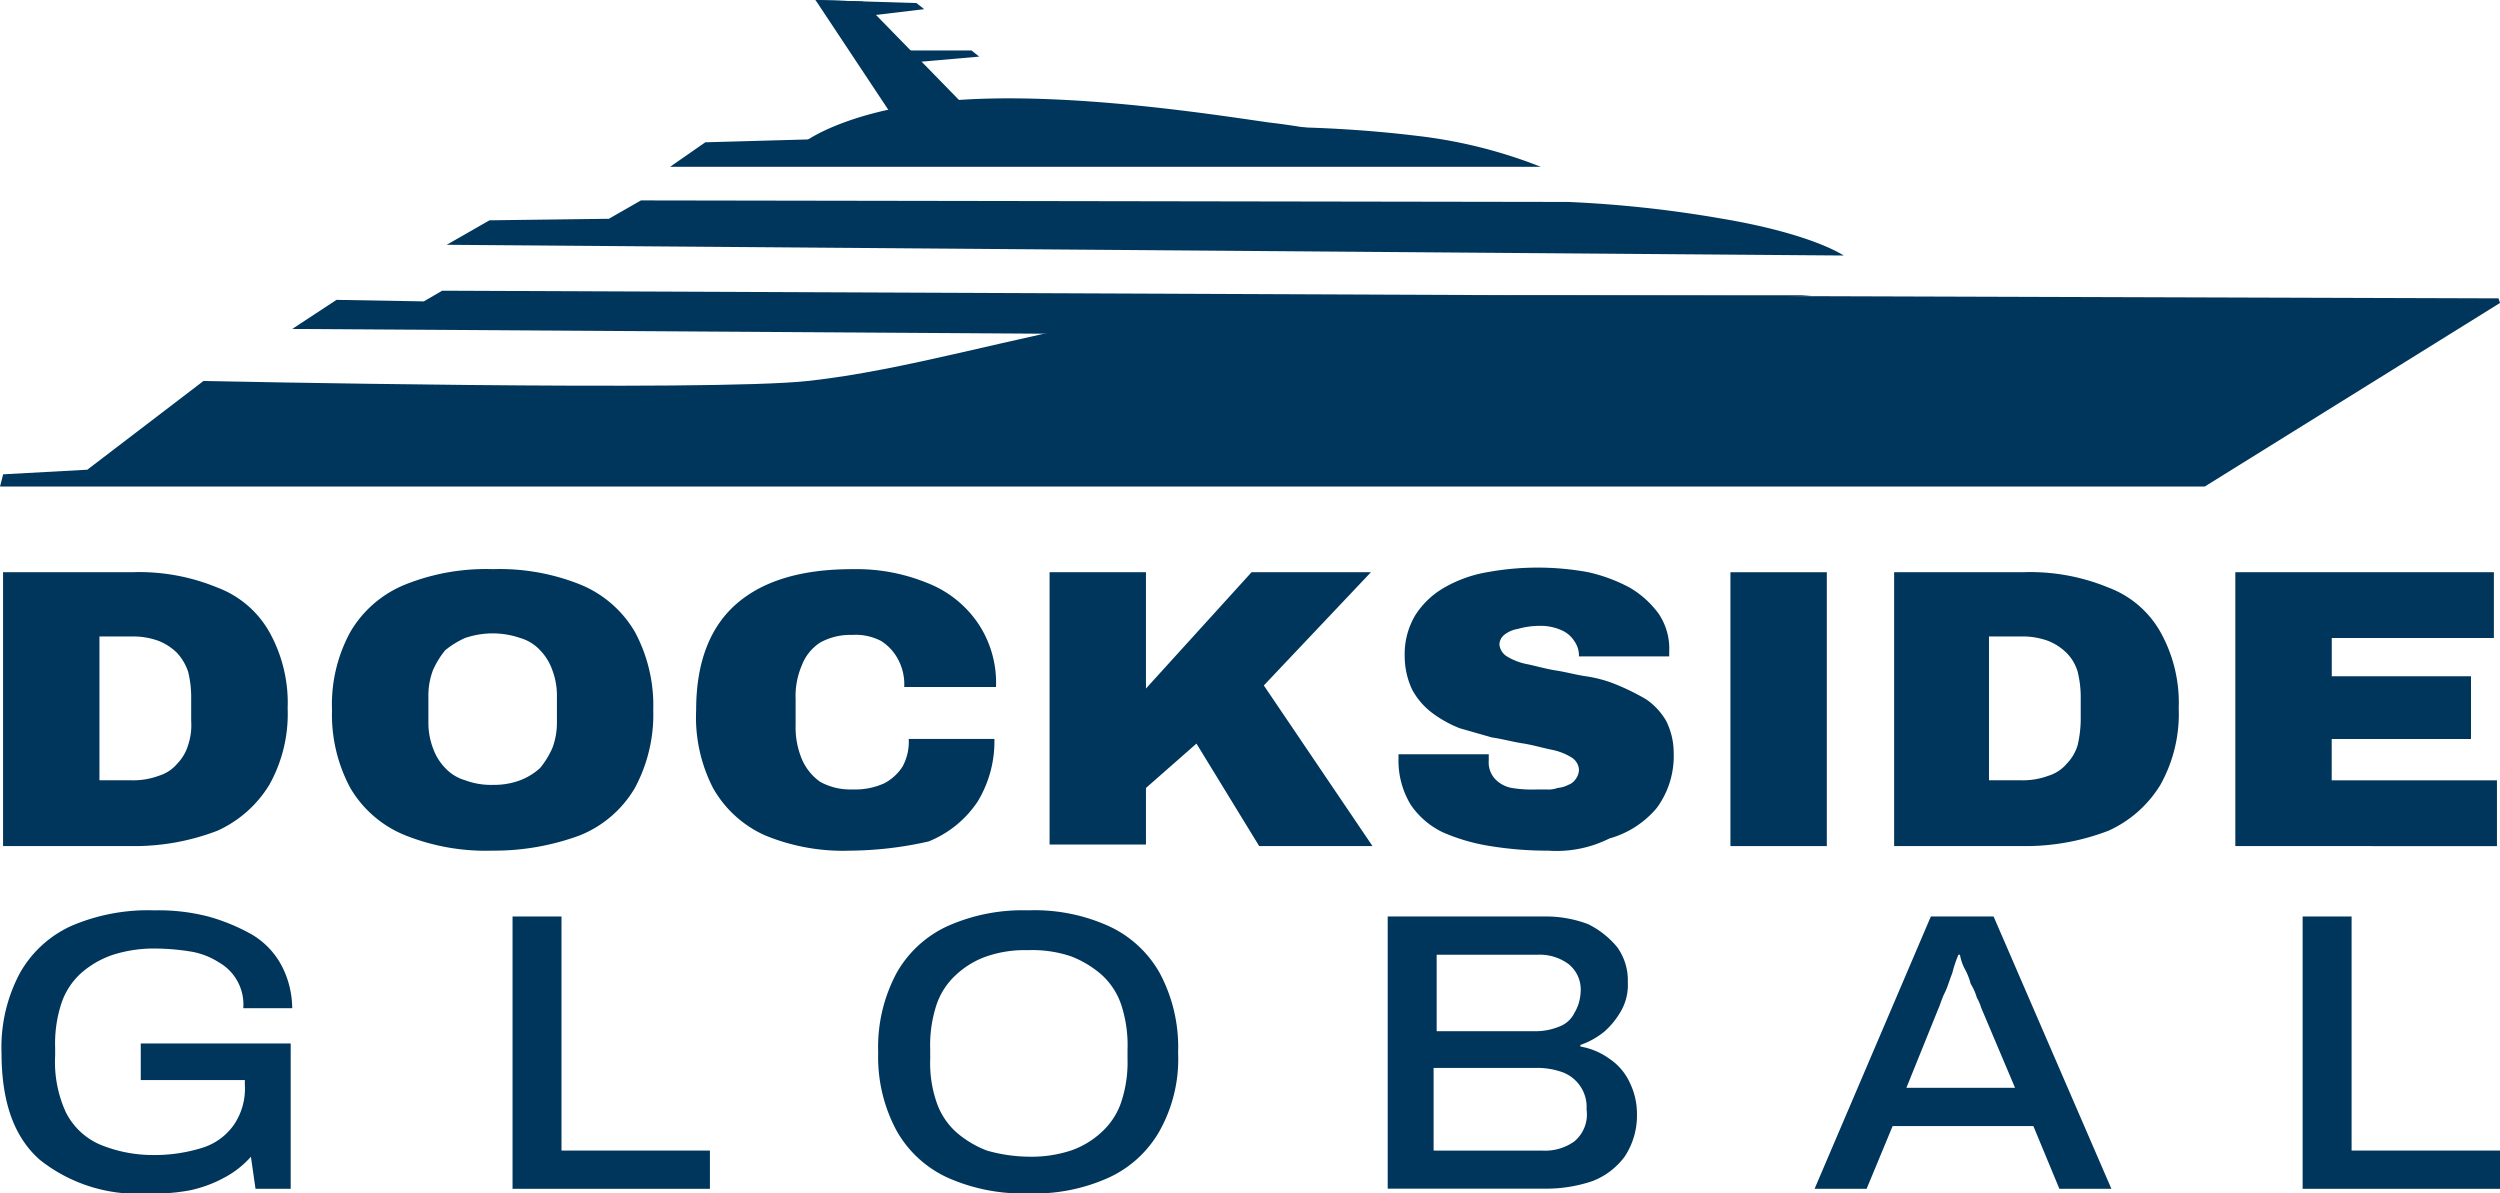
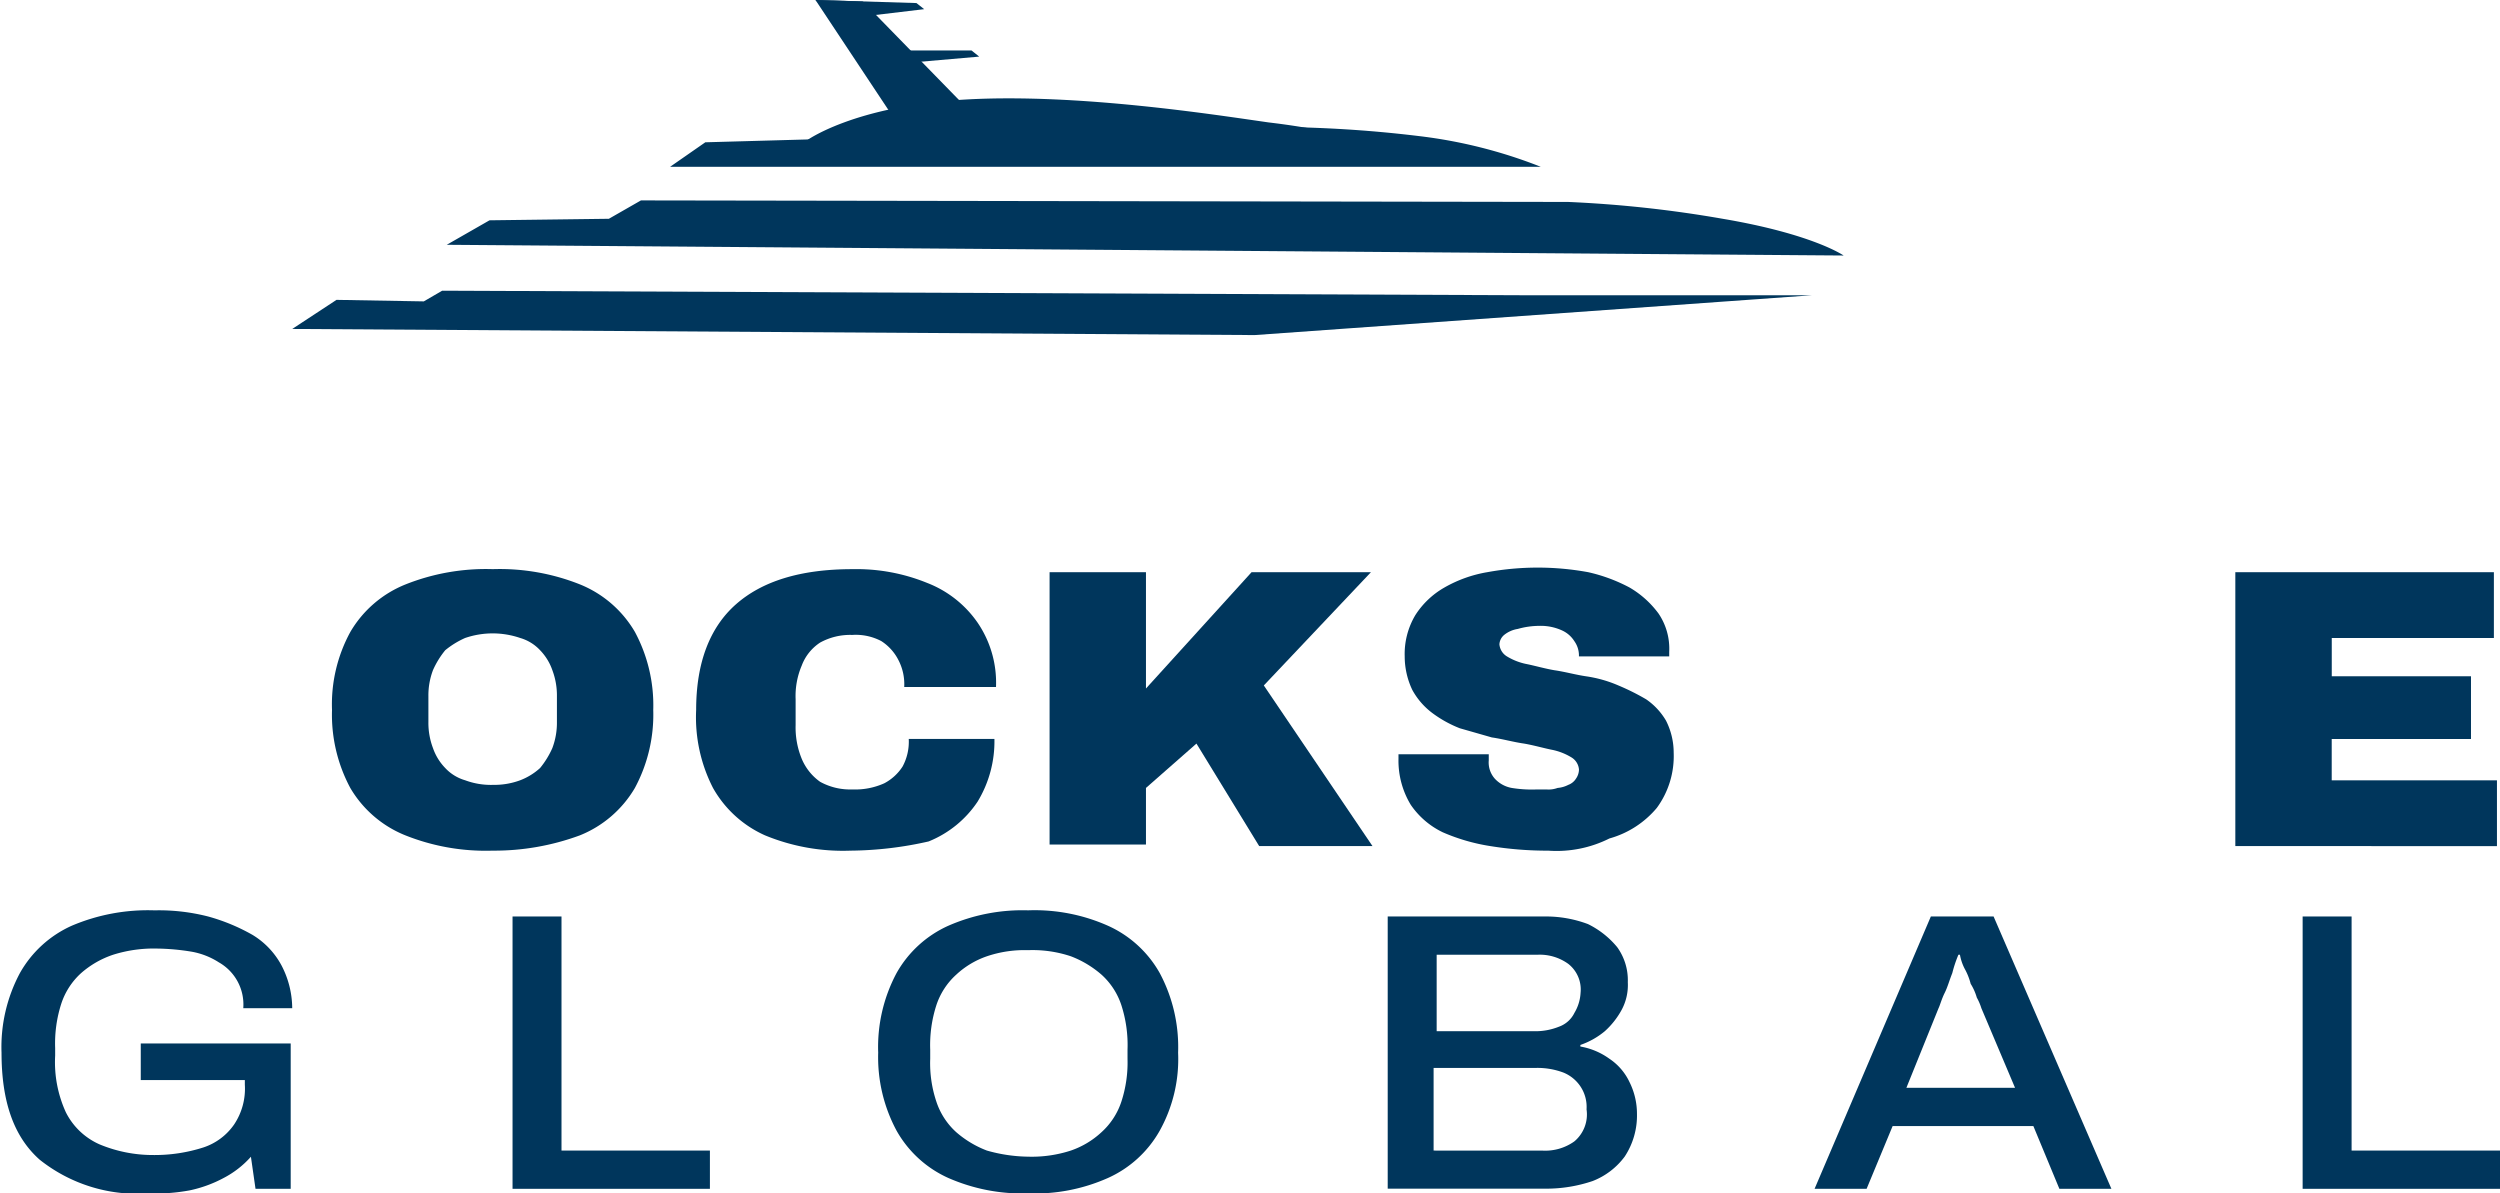
<svg xmlns="http://www.w3.org/2000/svg" id="dockside_global_logos_2024_white" data-name="dockside global logos 2024 white" width="140.325" height="66.985" viewBox="0 0 140.325 66.985">
  <g id="Group_1" data-name="Group 1">
-     <path id="Path_1" data-name="Path 1" d="M0,30.035H123.751l16.575-10.305-.086-.258L86.222,19.3s-16.059,0-22.844,1.2S50.84,23.508,45.344,24.109s-33.922,0-33.922,0L4.9,29.09l-4.723.258Z" transform="translate(0 -2.725)" fill="#00365C" />
    <path id="Path_2" data-name="Path 2" d="M104.377,19.258H88.833L27.516,19l-1.031.6-4.9-.086L19.1,21.147l54.017.344Z" transform="translate(-2.697 -2.683)" fill="#00365C" />
    <path id="Path_3" data-name="Path 3" d="M107.607,16.192,29.2,15.59l2.4-1.374,6.7-.086,1.8-1.031,52.042.086a67.072,67.072,0,0,1,8.674.945C105.889,14.989,107.607,16.192,107.607,16.192Z" transform="translate(-4.124 -1.85)" fill="#00365C" />
    <path id="Path_4" data-name="Path 4" d="M92.665,10.532H43.8l1.975-1.374L76.606,8.3a69.865,69.865,0,0,1,9.275.515A27.4,27.4,0,0,1,92.665,10.532Z" transform="translate(-6.185 -1.171)" fill="#00365C" />
    <path id="Path_5" data-name="Path 5" d="M52.7,8.809s2.662-1.975,9.017-2.319c6.269-.344,13.912.859,16.918,1.288a43.5,43.5,0,0,1,5.582,1.031Z" transform="translate(-7.442 -0.908)" fill="#00365C" />
    <path id="Path_6" data-name="Path 6" d="M53.3,0l5.754,8.674a19.047,19.047,0,0,0,2.4-.515c1.632-.429,1.632-.773,1.632-.773L55.962.086Z" transform="translate(-7.527)" fill="#00365C" />
    <path id="Path_7" data-name="Path 7" d="M53.3,0l5.668.172L59.4.515,55.79.945h-1.46Z" transform="translate(-7.527)" fill="#00365C" />
    <path id="Path_8" data-name="Path 8" d="M58.7,3.3h4.122l.429.344-3.95.344Z" transform="translate(-8.289 -0.466)" fill="#00365C" />
  </g>
  <g id="Group_2" data-name="Group 2" transform="translate(0.172 31.861)">
-     <path id="Path_9" data-name="Path 9" d="M.2,52.772V37.4H7.414a11.475,11.475,0,0,1,4.809.859,5.6,5.6,0,0,1,2.92,2.49,8.152,8.152,0,0,1,1.031,4.294,8.152,8.152,0,0,1-1.031,4.294,6.59,6.59,0,0,1-2.92,2.576,13.019,13.019,0,0,1-4.809.859Zm5.41-3.693h1.8a4.16,4.16,0,0,0,1.546-.258,2.19,2.19,0,0,0,1.031-.687,2.512,2.512,0,0,0,.6-1.031,3.56,3.56,0,0,0,.172-1.374V44.356a5.976,5.976,0,0,0-.172-1.374,2.97,2.97,0,0,0-.6-1.031,3.088,3.088,0,0,0-1.031-.687,4.16,4.16,0,0,0-1.546-.258H5.61Z" transform="translate(-0.2 -37.142)" fill="#00365C" />
    <path id="Path_10" data-name="Path 10" d="M30.717,53a12.171,12.171,0,0,1-4.9-.859,6.305,6.305,0,0,1-3.092-2.662A8.7,8.7,0,0,1,21.7,45.1a8.478,8.478,0,0,1,1.031-4.38,6.305,6.305,0,0,1,3.092-2.662,12.171,12.171,0,0,1,4.9-.859,12.171,12.171,0,0,1,4.9.859A6.305,6.305,0,0,1,38.7,40.721a8.7,8.7,0,0,1,1.031,4.38,8.7,8.7,0,0,1-1.031,4.38,6.305,6.305,0,0,1-3.092,2.662A13.859,13.859,0,0,1,30.717,53Zm0-3.693a4.16,4.16,0,0,0,1.546-.258,3.53,3.53,0,0,0,1.116-.687,4.869,4.869,0,0,0,.687-1.116,4.012,4.012,0,0,0,.258-1.46v-1.46a4.012,4.012,0,0,0-.258-1.46,3.03,3.03,0,0,0-.687-1.116,2.466,2.466,0,0,0-1.116-.687,4.766,4.766,0,0,0-3.092,0,4.869,4.869,0,0,0-1.116.687,4.869,4.869,0,0,0-.687,1.116,4.012,4.012,0,0,0-.258,1.46v1.46a4.012,4.012,0,0,0,.258,1.46,3.03,3.03,0,0,0,.687,1.116,2.466,2.466,0,0,0,1.116.687A4.16,4.16,0,0,0,30.717,49.309Z" transform="translate(-3.236 -37.114)" fill="#00365C" />
    <path id="Path_11" data-name="Path 11" d="M54.174,53a11.475,11.475,0,0,1-4.809-.859,6.287,6.287,0,0,1-2.92-2.662A8.693,8.693,0,0,1,45.5,45.1c0-2.662.773-4.637,2.233-5.926S51.34,37.2,54.26,37.2a10.517,10.517,0,0,1,4.208.773A6.13,6.13,0,0,1,61.3,40.206a5.977,5.977,0,0,1,1.031,3.607H57.179a2.941,2.941,0,0,0-.344-1.546,2.73,2.73,0,0,0-.945-1.031,3.071,3.071,0,0,0-1.632-.344,3.49,3.49,0,0,0-1.8.429,2.654,2.654,0,0,0-1.031,1.288,4.369,4.369,0,0,0-.344,1.889v1.46a4.622,4.622,0,0,0,.344,1.889,3,3,0,0,0,1.031,1.288,3.49,3.49,0,0,0,1.8.429,3.983,3.983,0,0,0,1.8-.344,2.73,2.73,0,0,0,1.031-.945,2.941,2.941,0,0,0,.344-1.546h4.809a6.515,6.515,0,0,1-.945,3.521,5.991,5.991,0,0,1-2.748,2.233A20.433,20.433,0,0,1,54.174,53Z" transform="translate(-6.597 -37.114)" fill="#00365C" />
    <path id="Path_12" data-name="Path 12" d="M68.6,52.772V37.4h5.41v6.527L79.936,37.4h6.7l-6.011,6.355,6.1,9.017H80.365l-3.521-5.754-2.834,2.49v3.177H68.6Z" transform="translate(-9.859 -37.142)" fill="#00365C" />
    <path id="Path_13" data-name="Path 13" d="M99.816,52.987a20.1,20.1,0,0,1-3.263-.258,10.832,10.832,0,0,1-2.662-.773,4.561,4.561,0,0,1-1.8-1.546,4.784,4.784,0,0,1-.687-2.576v-.258h5.067v.344a1.369,1.369,0,0,0,.344,1.031,1.7,1.7,0,0,0,.945.515,6.941,6.941,0,0,0,1.374.086h.6a1.461,1.461,0,0,0,.6-.086,1.592,1.592,0,0,0,.6-.172.857.857,0,0,0,.429-.344.921.921,0,0,0,.172-.515.876.876,0,0,0-.429-.687,3.368,3.368,0,0,0-1.116-.429c-.429-.086-1.031-.258-1.546-.344-.6-.086-1.2-.258-1.8-.344l-1.8-.515a6.593,6.593,0,0,1-1.546-.859,4.043,4.043,0,0,1-1.116-1.288,4.372,4.372,0,0,1-.429-1.889,4.254,4.254,0,0,1,.6-2.319,4.692,4.692,0,0,1,1.632-1.546,7.287,7.287,0,0,1,2.4-.859,15.716,15.716,0,0,1,5.668,0,9.266,9.266,0,0,1,2.319.859A5.383,5.383,0,0,1,106,39.676a3.515,3.515,0,0,1,.6,2.147v.258h-5.067V42a1.385,1.385,0,0,0-.258-.773,1.591,1.591,0,0,0-.687-.6,2.868,2.868,0,0,0-1.288-.258,4.476,4.476,0,0,0-1.2.172,1.618,1.618,0,0,0-.773.344.742.742,0,0,0-.258.515.876.876,0,0,0,.429.687,3.368,3.368,0,0,0,1.116.429c.429.086,1.031.258,1.546.344.6.086,1.2.258,1.8.344a7.129,7.129,0,0,1,1.8.515,12.919,12.919,0,0,1,1.546.773,3.742,3.742,0,0,1,1.116,1.2,3.992,3.992,0,0,1,.429,1.8,4.913,4.913,0,0,1-.945,3.092,5.335,5.335,0,0,1-2.662,1.718A6.612,6.612,0,0,1,99.816,52.987Z" transform="translate(-13.079 -37.1)" fill="#00365C" />
-     <path id="Path_14" data-name="Path 14" d="M113.1,52.772V37.4h5.41V52.772Z" transform="translate(-16.143 -37.142)" fill="#00365C" />
-     <path id="Path_15" data-name="Path 15" d="M123.8,52.772V37.4h7.214a11.475,11.475,0,0,1,4.809.859,5.6,5.6,0,0,1,2.92,2.49,8.152,8.152,0,0,1,1.031,4.294,8.152,8.152,0,0,1-1.031,4.294,6.59,6.59,0,0,1-2.92,2.576,13.019,13.019,0,0,1-4.809.859Zm5.324-3.693h1.8a4.16,4.16,0,0,0,1.546-.258,2.19,2.19,0,0,0,1.031-.687,2.512,2.512,0,0,0,.6-1.031,6.675,6.675,0,0,0,.172-1.374V44.356a5.976,5.976,0,0,0-.172-1.374,2.512,2.512,0,0,0-.6-1.031,3.088,3.088,0,0,0-1.031-.687,4.16,4.16,0,0,0-1.546-.258h-1.8Z" transform="translate(-17.654 -37.142)" fill="#00365C" />
    <path id="Path_16" data-name="Path 16" d="M146.1,52.772V37.4h14.513v3.693h-9.1V43.24h7.815v3.521H151.51v2.319h9.275v3.693Z" transform="translate(-20.803 -37.142)" fill="#00365C" />
  </g>
  <g id="Group_3" data-name="Group 3" transform="translate(0.086 51.098)">
    <path id="Path_17" data-name="Path 17" d="M8.344,75.387a8.8,8.8,0,0,1-6.1-1.889C.787,72.21.1,70.235.1,67.487a8.811,8.811,0,0,1,1.031-4.466,6.287,6.287,0,0,1,2.92-2.662A10.911,10.911,0,0,1,8.688,59.5a11.113,11.113,0,0,1,3.006.344,10.827,10.827,0,0,1,2.49,1.031,4.465,4.465,0,0,1,1.632,1.718,5.236,5.236,0,0,1,.6,2.4H13.669a2.719,2.719,0,0,0-1.374-2.576,4.158,4.158,0,0,0-1.546-.6,12.864,12.864,0,0,0-1.889-.172,7.6,7.6,0,0,0-2.49.344,5.232,5.232,0,0,0-1.8,1.031,3.989,3.989,0,0,0-1.116,1.718,7.278,7.278,0,0,0-.344,2.49v.429a6.767,6.767,0,0,0,.6,3.177,3.86,3.86,0,0,0,1.889,1.8,7.791,7.791,0,0,0,3.006.6,8.947,8.947,0,0,0,2.834-.429,3.387,3.387,0,0,0,1.718-1.288,3.614,3.614,0,0,0,.6-2.233v-.258H7.915V66.971h8.416V75.13H14.356l-.258-1.8a5.348,5.348,0,0,1-1.546,1.2,7.1,7.1,0,0,1-1.889.687A10.552,10.552,0,0,1,8.344,75.387Z" transform="translate(-0.1 -59.5)" fill="#00365C" />
    <path id="Path_18" data-name="Path 18" d="M33.5,75.186V59.9h2.748V73.039h8.33v2.147H33.5Z" transform="translate(-4.817 -59.556)" fill="#00365C" />
    <path id="Path_19" data-name="Path 19" d="M65.816,75.387a10.367,10.367,0,0,1-4.466-.859,6.287,6.287,0,0,1-2.92-2.662,8.7,8.7,0,0,1-1.031-4.38,8.811,8.811,0,0,1,1.031-4.466,6.287,6.287,0,0,1,2.92-2.662,10.367,10.367,0,0,1,4.466-.859,10.112,10.112,0,0,1,4.466.859,6.287,6.287,0,0,1,2.92,2.662,8.811,8.811,0,0,1,1.031,4.466,8.266,8.266,0,0,1-1.031,4.38,6.287,6.287,0,0,1-2.92,2.662A10.112,10.112,0,0,1,65.816,75.387Zm0-2.061a7.081,7.081,0,0,0,2.4-.344,4.82,4.82,0,0,0,1.718-1.031,3.989,3.989,0,0,0,1.116-1.718,7.081,7.081,0,0,0,.344-2.4v-.515a7.278,7.278,0,0,0-.344-2.49,3.988,3.988,0,0,0-1.116-1.718,5.716,5.716,0,0,0-1.718-1.031,6.772,6.772,0,0,0-2.4-.344,6.581,6.581,0,0,0-2.319.344,4.82,4.82,0,0,0-1.718,1.031,3.989,3.989,0,0,0-1.116,1.718,7.278,7.278,0,0,0-.344,2.49v.515a6.772,6.772,0,0,0,.344,2.4,3.989,3.989,0,0,0,1.116,1.718A5.717,5.717,0,0,0,63.5,72.983,8.811,8.811,0,0,0,65.816,73.326Z" transform="translate(-8.192 -59.5)" fill="#00365C" />
    <path id="Path_20" data-name="Path 20" d="M90.7,75.186V59.9h8.845a6.683,6.683,0,0,1,2.4.429,4.942,4.942,0,0,1,1.632,1.288,3.169,3.169,0,0,1,.6,1.975,2.941,2.941,0,0,1-.344,1.546,4.513,4.513,0,0,1-.945,1.2,4.355,4.355,0,0,1-1.374.773V67.2a3.909,3.909,0,0,1,1.632.687,3.21,3.21,0,0,1,1.116,1.288,3.992,3.992,0,0,1,.429,1.8,4.189,4.189,0,0,1-.687,2.4,4.071,4.071,0,0,1-1.8,1.374,8.1,8.1,0,0,1-2.576.429H90.7Zm2.748-8.845h5.5a3.56,3.56,0,0,0,1.374-.258,1.536,1.536,0,0,0,.859-.773,2.436,2.436,0,0,0,.344-1.116,1.828,1.828,0,0,0-.687-1.632,2.725,2.725,0,0,0-1.718-.515H93.448Zm0,6.7h5.926a2.818,2.818,0,0,0,1.8-.515,1.97,1.97,0,0,0,.687-1.8,2.07,2.07,0,0,0-.344-1.288,2.1,2.1,0,0,0-.945-.773A4.16,4.16,0,0,0,99.03,68.4H93.276v4.637Z" transform="translate(-12.894 -59.556)" fill="#00365C" />
    <path id="Path_21" data-name="Path 21" d="M118.6,75.186,125.127,59.9h3.521l6.613,15.286h-2.92l-1.46-3.521h-7.9l-1.46,3.521Zm5.153-5.668h6.1l-1.889-4.466a3.117,3.117,0,0,0-.258-.6,3.051,3.051,0,0,0-.344-.773,3.589,3.589,0,0,0-.344-.859,2.73,2.73,0,0,1-.258-.773h-.086a7.161,7.161,0,0,0-.344,1.031c-.172.429-.258.773-.429,1.116s-.258.687-.344.859Z" transform="translate(-16.834 -59.556)" fill="#00365C" />
    <path id="Path_22" data-name="Path 22" d="M150.5,75.186V59.9h2.748V73.039h8.33v2.147H150.5Z" transform="translate(-21.339 -59.556)" fill="#00365C" />
  </g>
</svg>